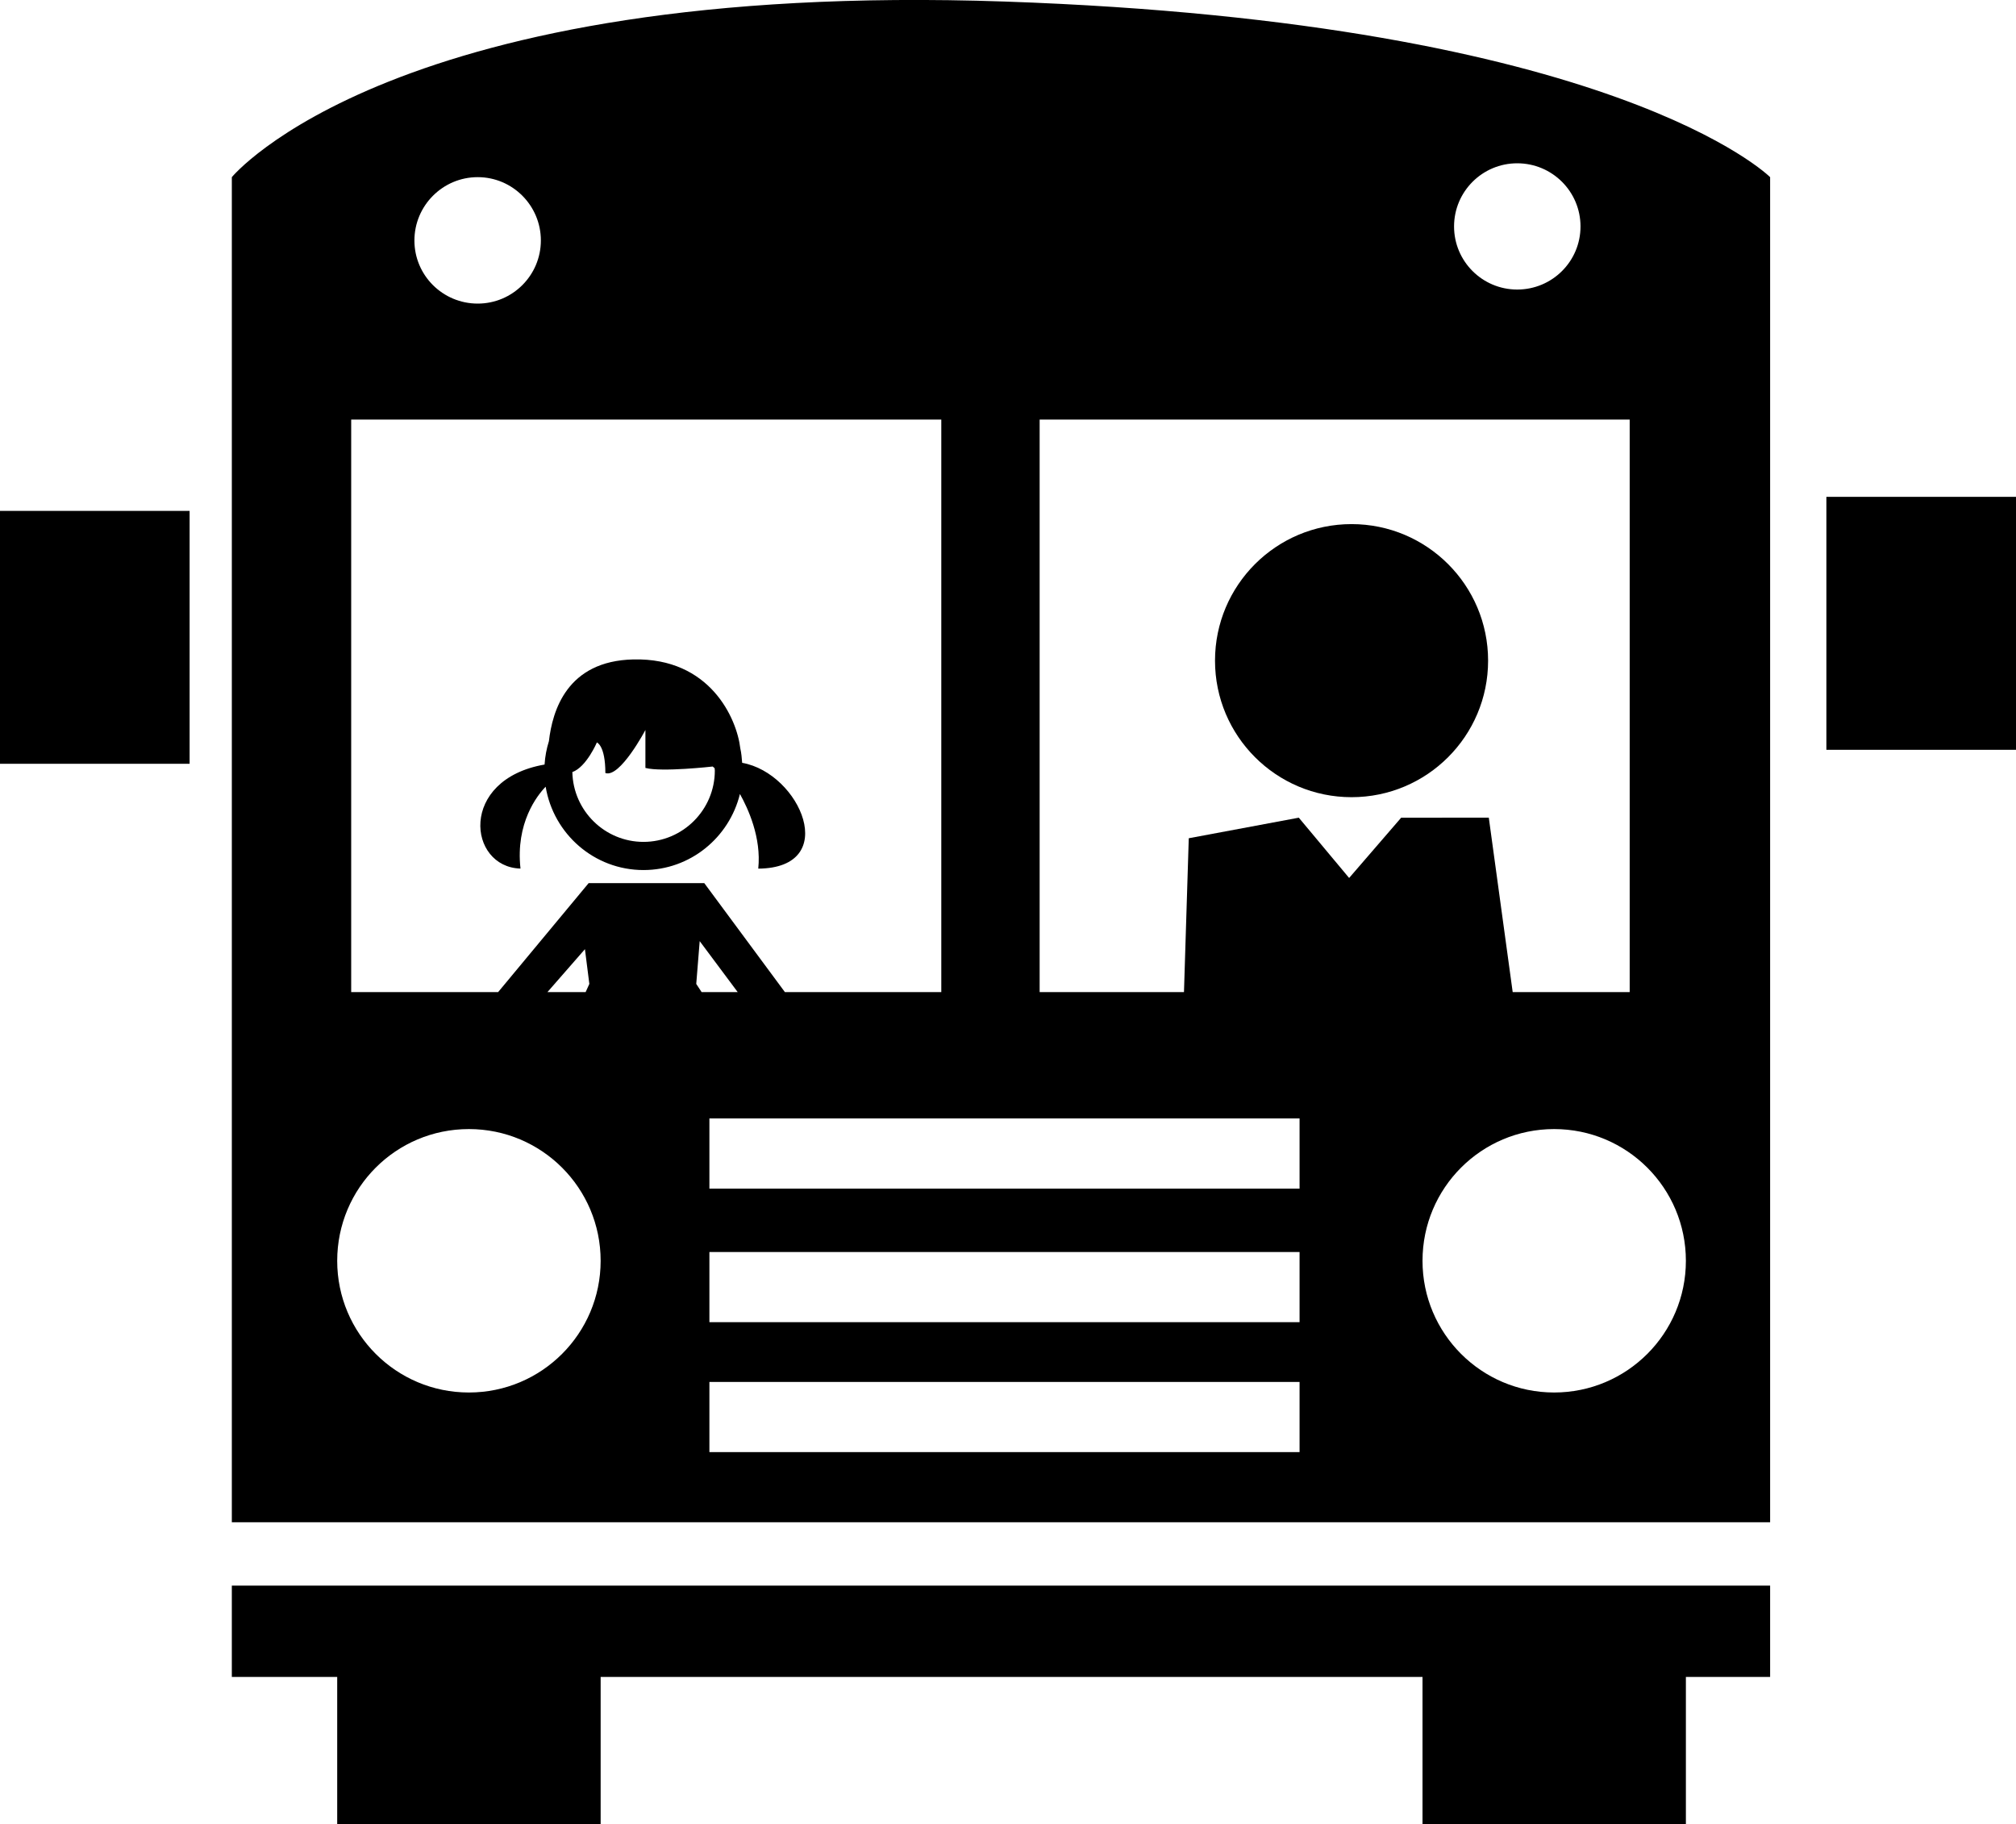
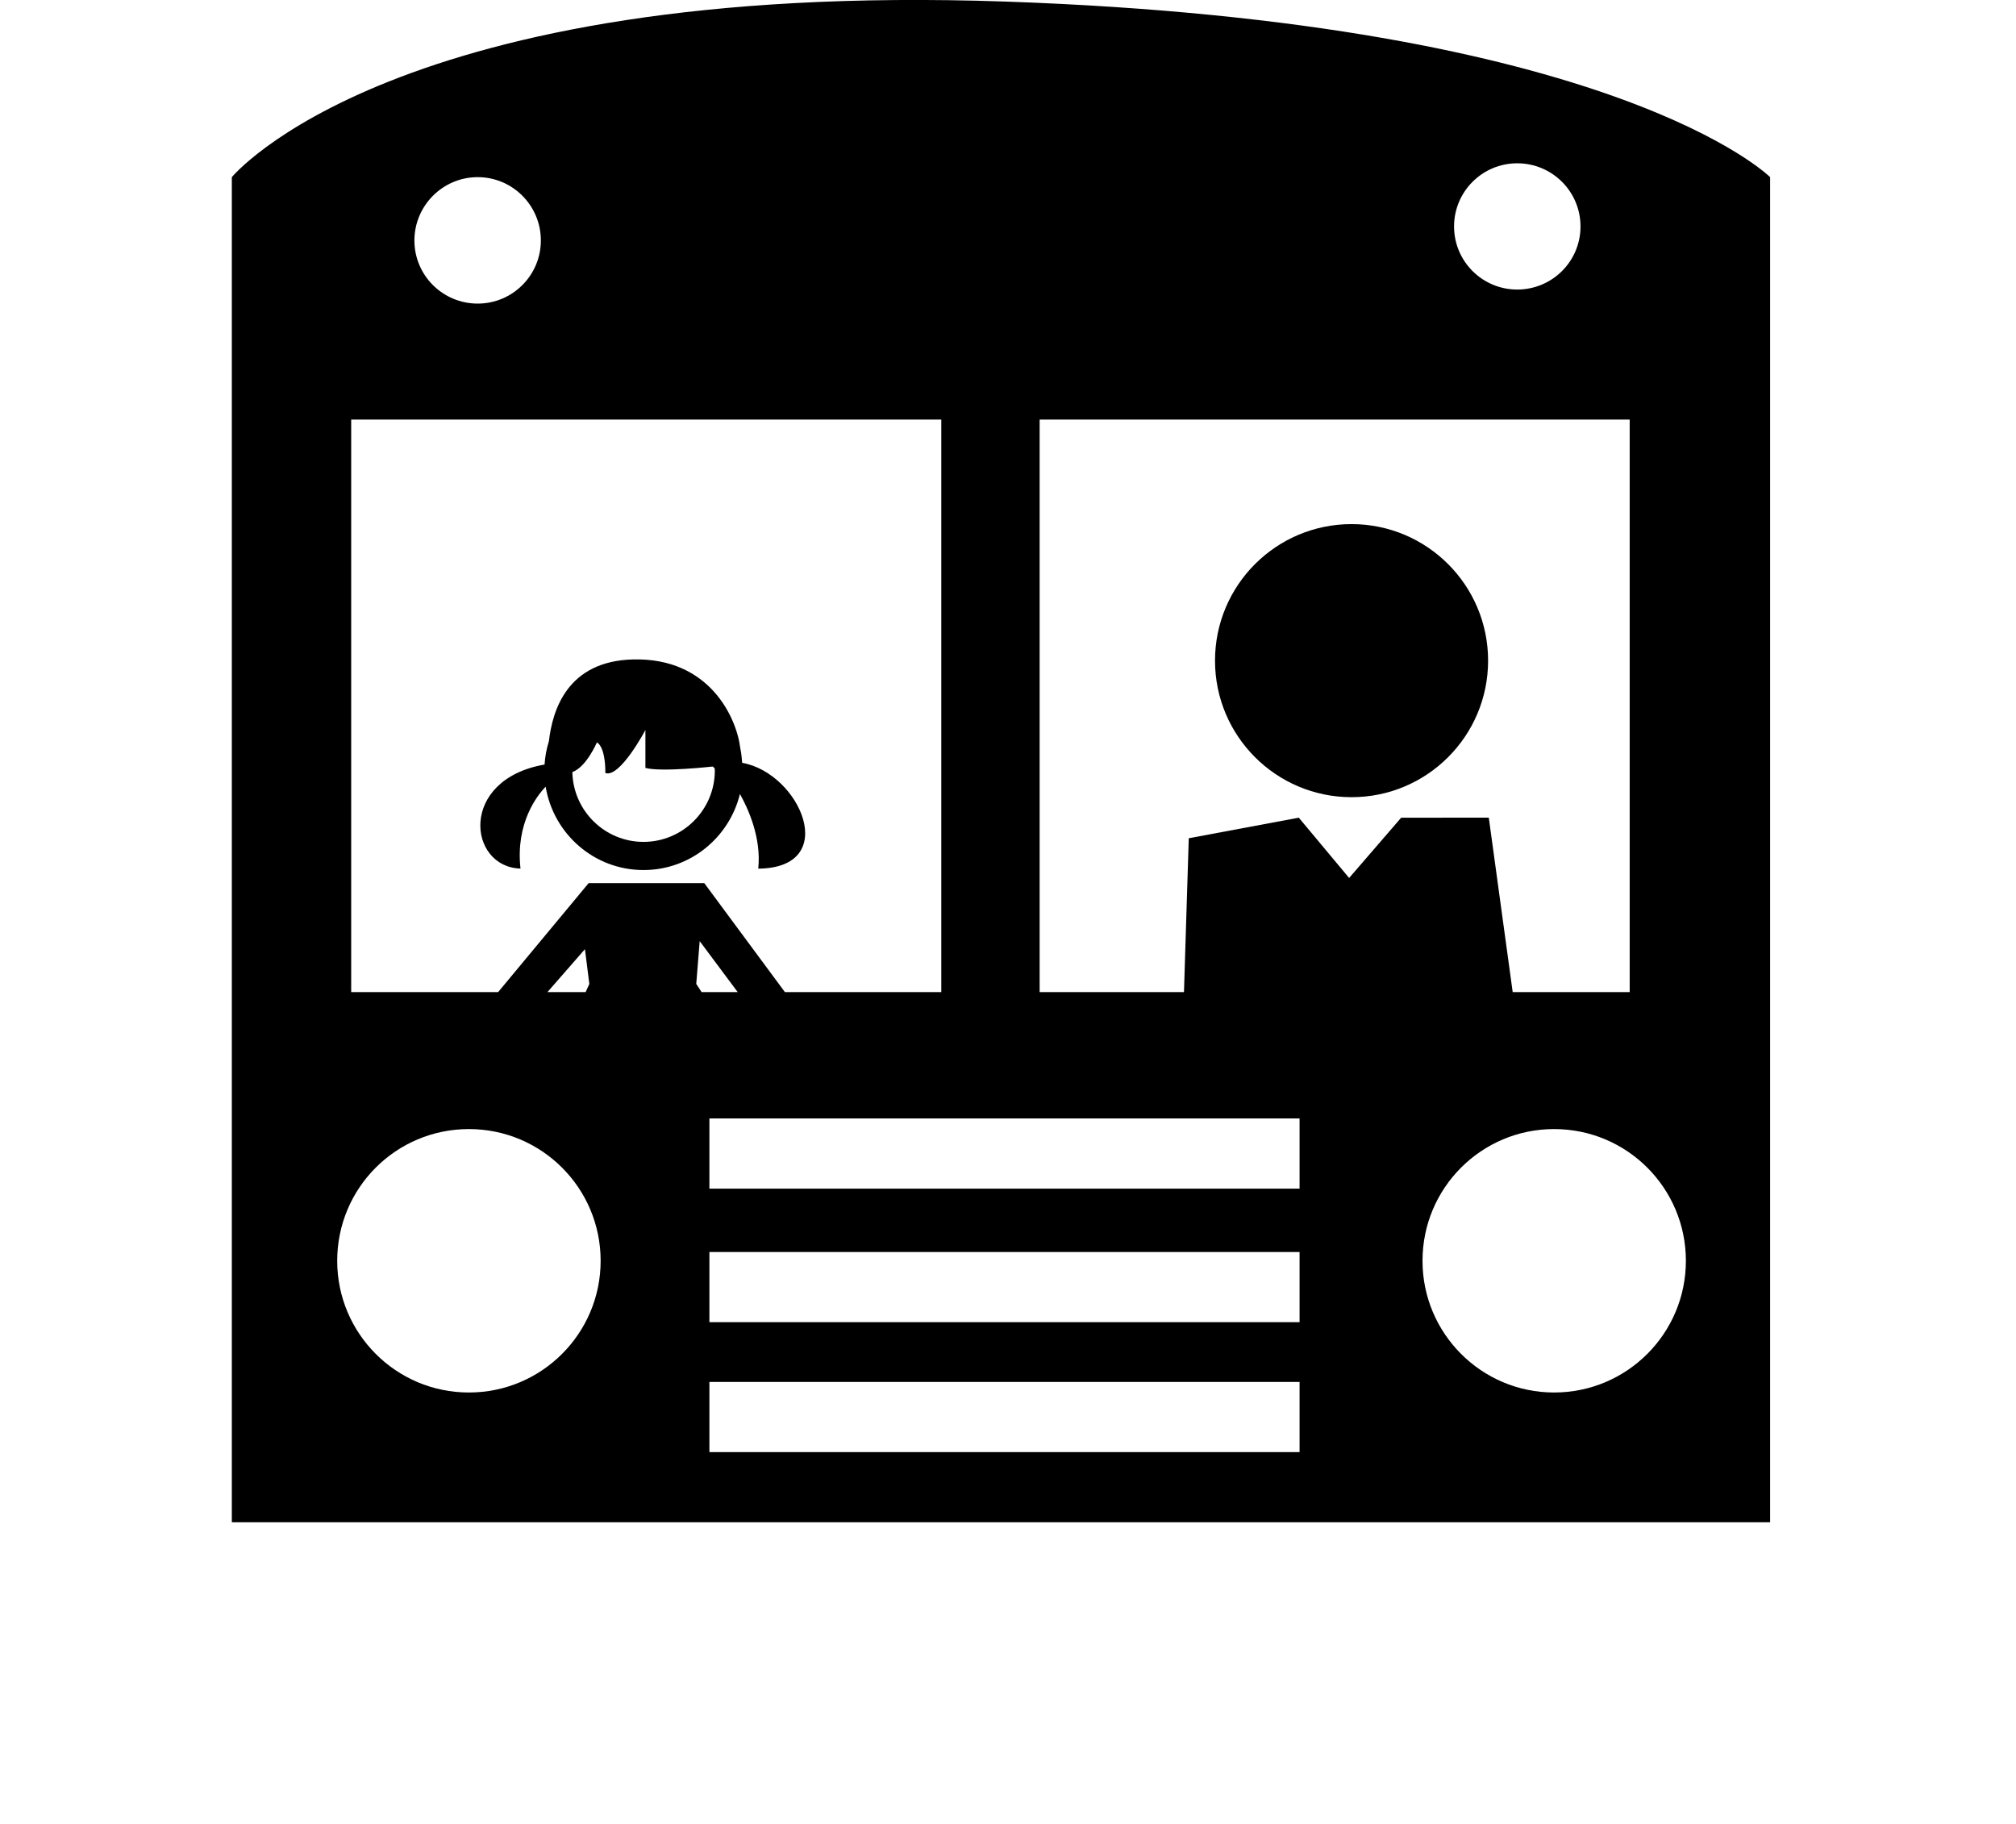
<svg xmlns="http://www.w3.org/2000/svg" version="1.1" id="Layer_1" x="0px" y="0px" width="31.567px" height="28.568px" viewBox="0 0 31.567 28.568" style="enable-background:new 0 0 31.567 28.568;" xml:space="preserve">
  <g>
-     <polygon points="3.63,26.259 5.28,26.259 5.28,28.568 9.405,28.568 9.405,26.259 22.274,26.259 22.274,28.568 26.398,28.568    26.398,26.259 27.717,26.259 27.717,24.829 3.63,24.829  " />
    <path d="M3.63,2.774v21.063h24.087V2.774c0,0-2.42-2.42-11.988-2.75C6.159-0.305,3.63,2.774,3.63,2.774z M7.48,2.774   c0.546,0,0.989,0.445,0.989,0.991S8.026,4.754,7.48,4.754c-0.547,0-0.991-0.442-0.991-0.988S6.933,2.774,7.48,2.774z M5.499,6.57   h9.24v8.965H12.29l-1.262-1.706h-0.606H9.767h-0.55l-1.417,1.706H5.499V6.57z M9.17,15.535H8.572l0.587-0.672l0.069,0.544   L9.17,15.535z M10.986,15.535l-0.084-0.128l0.054-0.67l0.595,0.798H10.986z M7.342,21.805c-1.14,0-2.062-0.924-2.062-2.062   c0-1.141,0.922-2.063,2.062-2.063c1.14,0,2.063,0.923,2.063,2.063C9.405,20.881,8.482,21.805,7.342,21.805z M20.349,22.738h-9.241   V21.64h9.241V22.738z M20.349,20.704h-9.241v-1.099h9.241V20.704z M20.349,18.613h-9.241v-1.1h9.241V18.613z M26.398,19.743   c0,1.138-0.923,2.062-2.063,2.062c-1.138,0-2.061-0.924-2.061-2.062c0-1.141,0.923-2.063,2.061-2.063   C25.475,17.68,26.398,18.603,26.398,19.743z M23.757,2.557c0.548,0,0.991,0.443,0.991,0.989s-0.443,0.988-0.991,0.988   c-0.546,0-0.989-0.442-0.989-0.988S23.211,2.557,23.757,2.557z M16.279,6.57h9.239v8.965h-1.832l-0.374-2.731H21.94l-0.815,0.944   l-0.788-0.944l-1.723,0.322l-0.075,2.409h-2.26V6.57z" />
-     <rect y="8" width="2.969" height="3.96" />
-     <rect x="28.598" y="7.78" width="2.969" height="3.961" />
    <circle cx="21.163" cy="10.345" r="2.138" />
    <path d="M8.15,13.601c-0.079-0.714,0.262-1.146,0.394-1.282c0.122,0.738,0.759,1.305,1.532,1.305c0.732,0,1.343-0.509,1.51-1.191   c0.125,0.223,0.338,0.68,0.287,1.169c1.298-0.011,0.659-1.495-0.252-1.657c-0.006-0.076-0.012-0.152-0.029-0.225   c-0.054-0.469-0.474-1.423-1.676-1.394C8.876,10.35,8.65,11.13,8.595,11.606c-0.037,0.117-0.06,0.239-0.068,0.366   C7.177,12.207,7.326,13.578,8.15,13.601z M9.346,11.626c0,0,0.133,0.046,0.133,0.479c0.229,0.08,0.627-0.674,0.627-0.674v0.594   c0.255,0.068,1.053-0.022,1.053-0.022l0.03,0.025c0.001,0.013,0.004,0.024,0.004,0.038c0,0.615-0.501,1.117-1.117,1.117   c-0.607,0-1.101-0.488-1.114-1.093C9.183,12.01,9.346,11.626,9.346,11.626z" />
  </g>
  <g>
</g>
  <g>
</g>
  <g>
</g>
  <g>
</g>
  <g>
</g>
  <g>
</g>
  <g>
</g>
  <g>
</g>
  <g>
</g>
  <g>
</g>
  <g>
</g>
  <g>
</g>
  <g>
</g>
  <g>
</g>
  <g>
</g>
</svg>